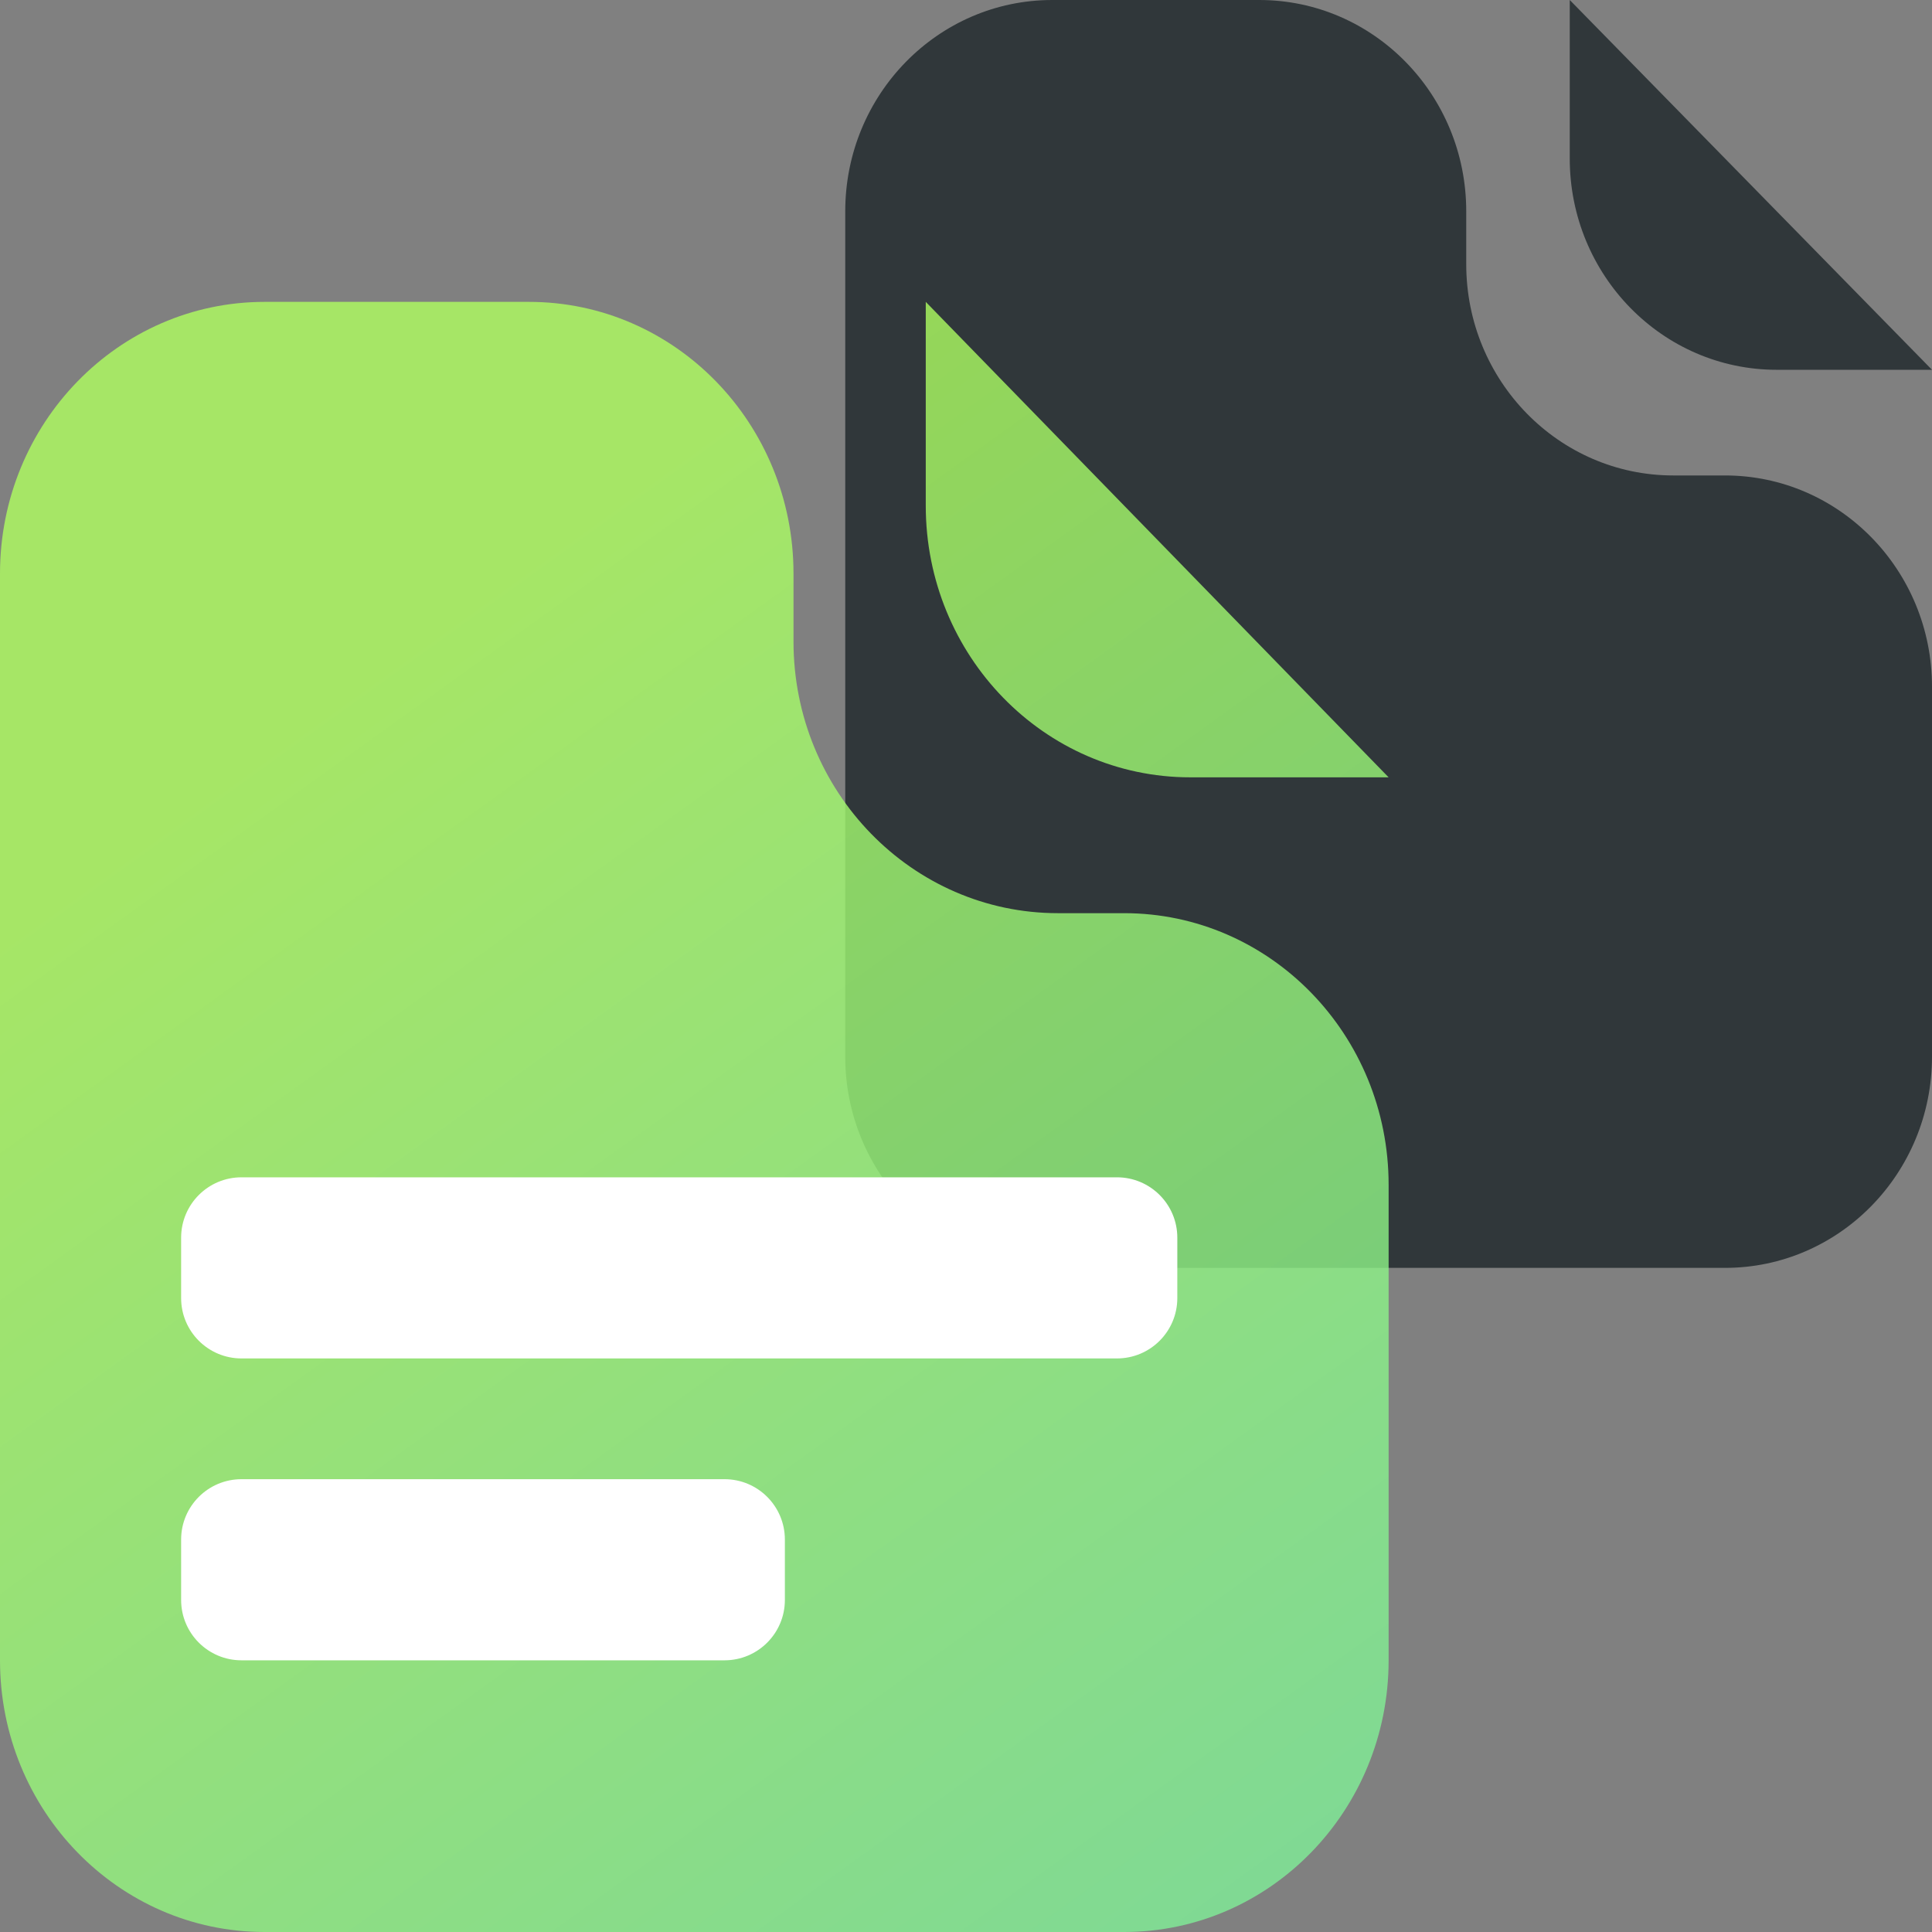
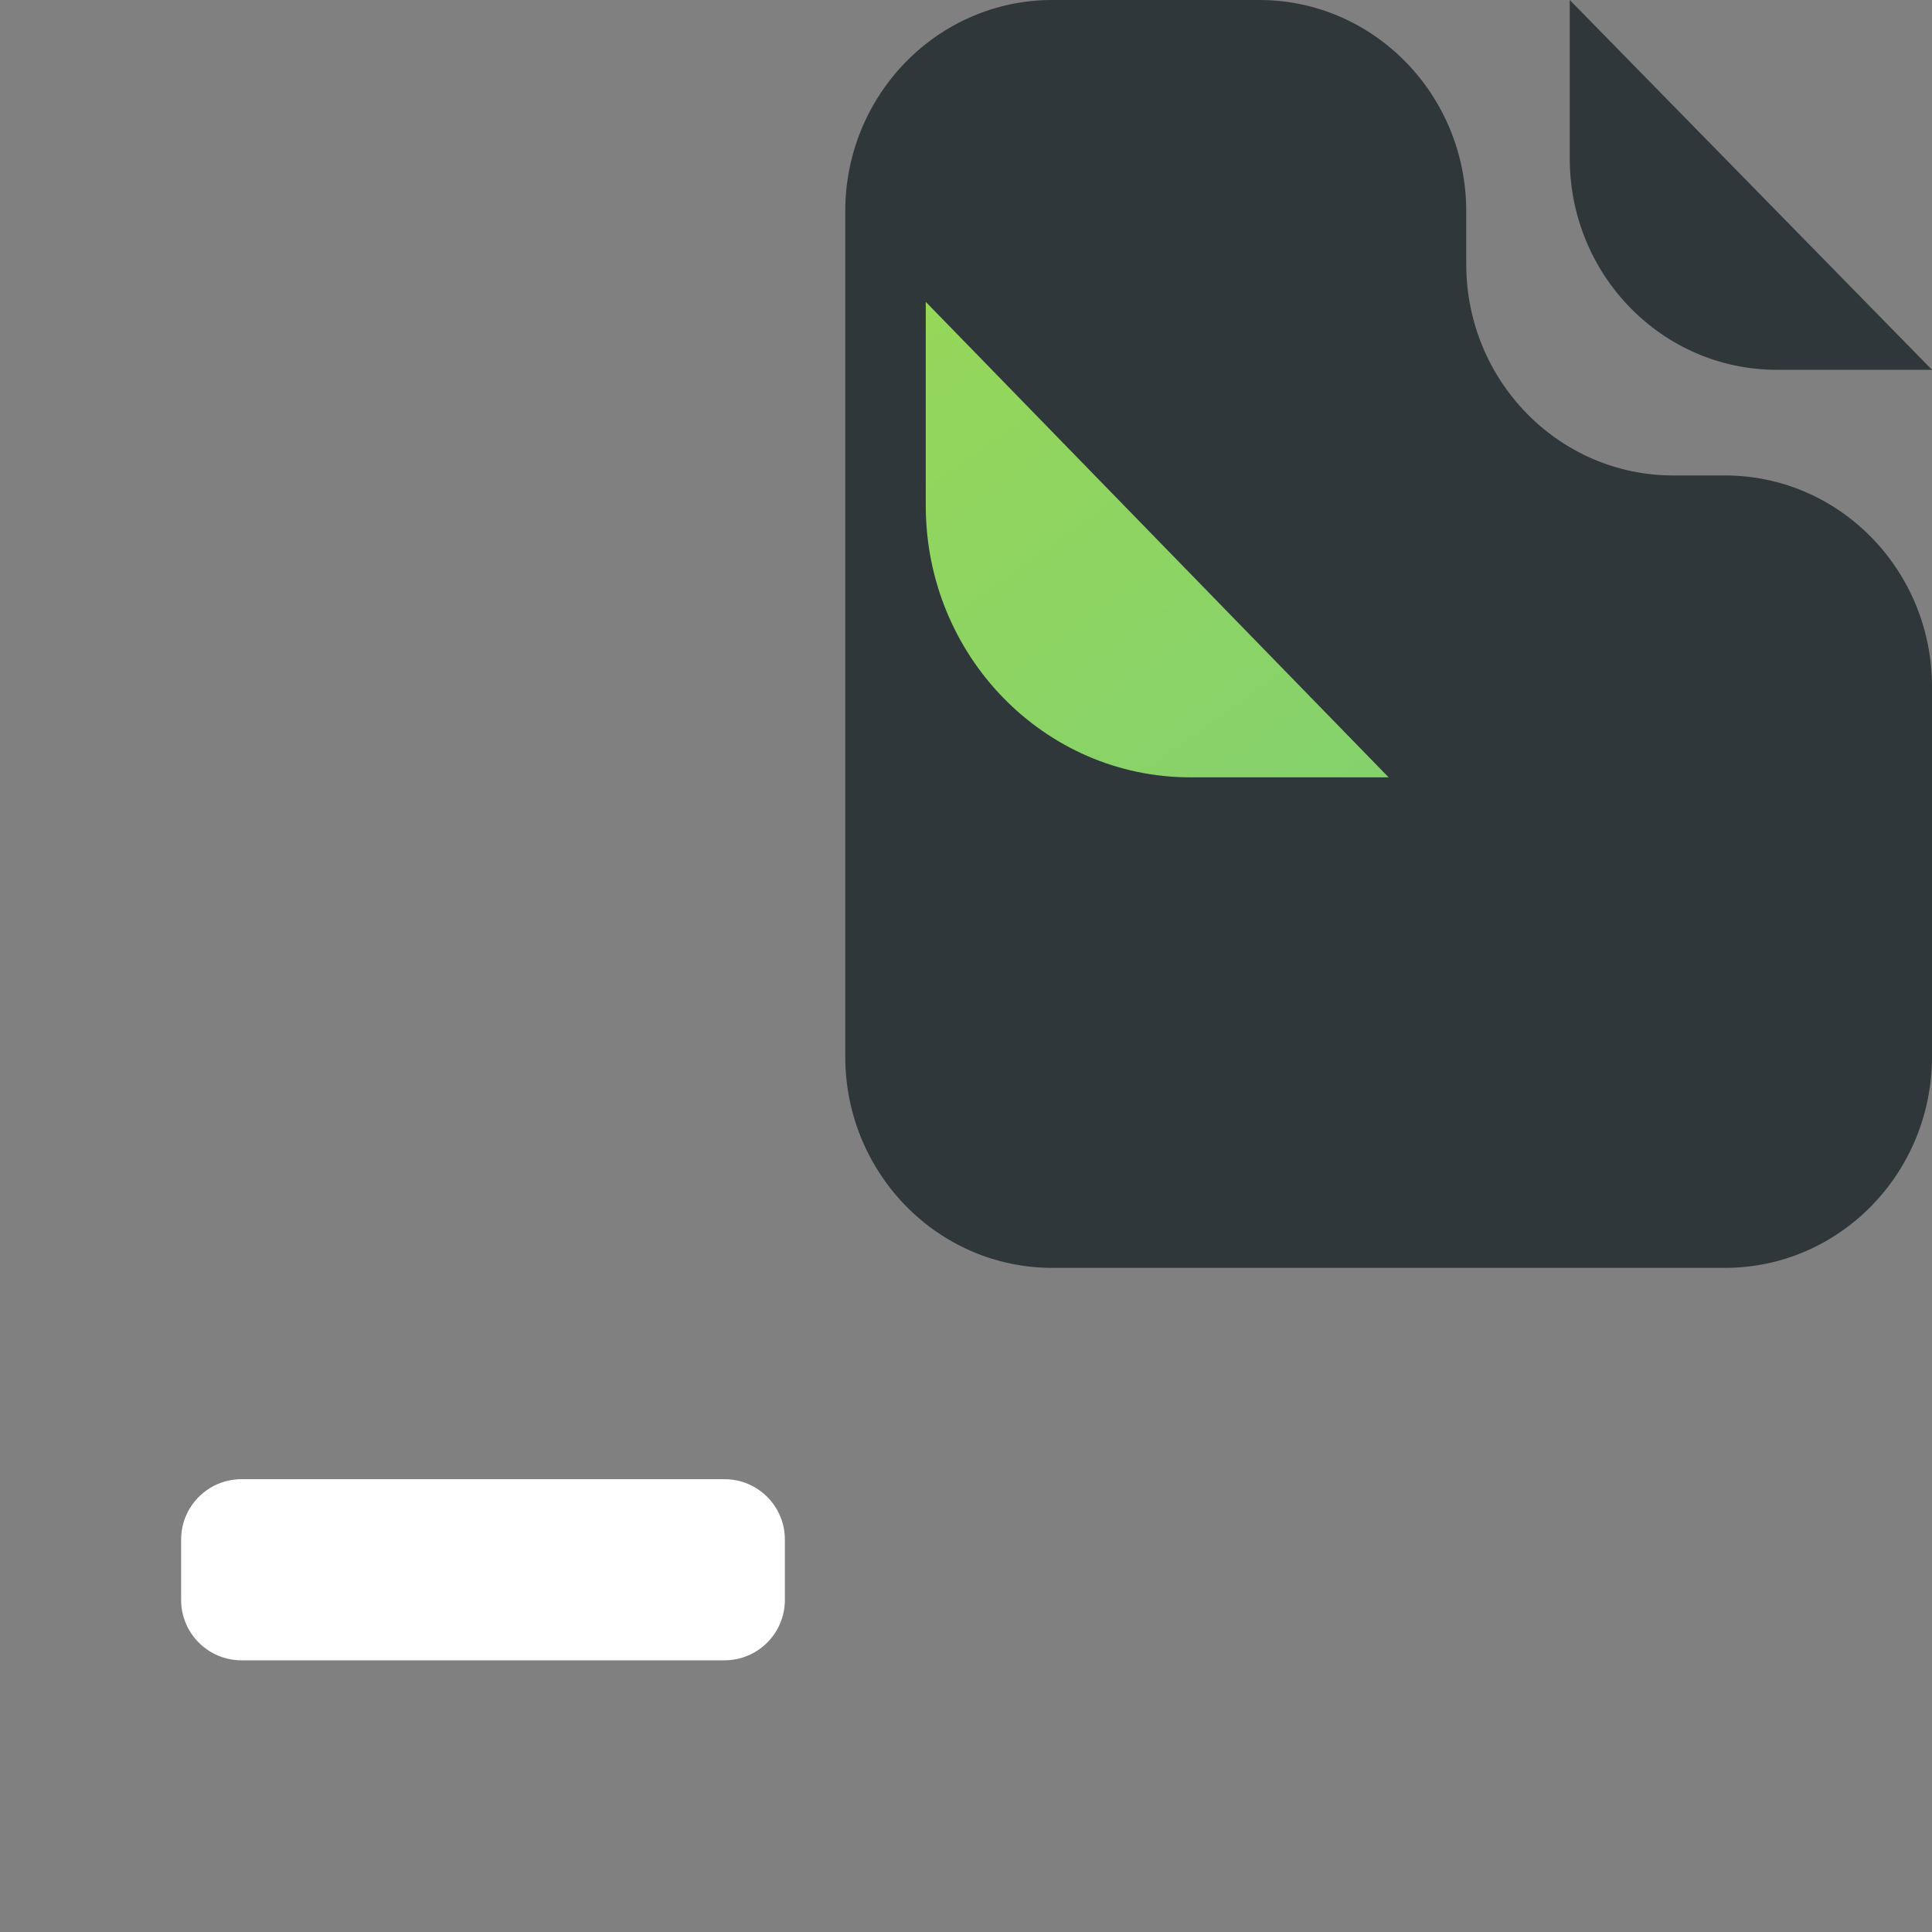
<svg xmlns="http://www.w3.org/2000/svg" width="64" height="64" viewBox="0 0 64 64" fill="none">
  <rect x="0" y="0" width="64" height="64" fill="#808080" stroke="none" />
  <path d="M34.857 0C31.07 0 28 3.134 28 7V35C28 38.866 31.07 42 34.857 42H57.143C60.93 42 64 38.866 64 35V22.75C64 18.884 60.93 15.75 57.143 15.75H55.429C51.642 15.75 48.571 12.616 48.571 8.75V7C48.571 3.134 45.501 0 41.714 0H34.857Z" fill="#30373A" />
  <path d="M52 0V5.25C52 9.116 55.07 12.25 58.857 12.25H64L52 0Z" fill="#30373A" />
-   <path d="M8.762 10C3.923 10 0 14.029 0 19V55C0 59.971 3.923 64 8.762 64H37.238C42.077 64 46 59.971 46 55V39.25C46 34.279 42.077 30.25 37.238 30.25H35.048C30.209 30.25 26.286 26.221 26.286 21.25V19C26.286 14.029 22.363 10 17.524 10H8.762Z" fill="url(#paint0_linear_21391_10602)" fill-opacity="0.8" />
  <path d="M30.667 10V16.75C30.667 21.721 34.59 25.75 39.429 25.75H46L30.667 10Z" fill="url(#paint1_linear_21391_10602)" fill-opacity="0.8" />
-   <path d="M6 41C6 39.895 6.895 39 8 39H37C38.105 39 39 39.895 39 41V43C39 44.105 38.105 45 37 45H8C6.895 45 6 44.105 6 43V41Z" fill="white" />
-   <path d="M6 51C6 49.895 6.895 49 8 49H24C25.105 49 26 49.895 26 51V53C26 54.105 25.105 55 24 55H8C6.895 55 6 54.105 6 53V51Z" fill="white" />
+   <path d="M6 51C6 49.895 6.895 49 8 49H24C25.105 49 26 49.895 26 51V53C26 54.105 25.105 55 24 55H8C6.895 55 6 54.105 6 53Z" fill="white" />
  <defs>
    <linearGradient id="paint0_linear_21391_10602" x1="-6.85453e-07" y1="30.903" x2="31.381" y2="74.518" gradientUnits="userSpaceOnUse">
      <stop stop-color="#AFFF5F" />
      <stop offset="1" stop-color="#7CEE9C" />
    </linearGradient>
    <linearGradient id="paint1_linear_21391_10602" x1="-6.85453e-07" y1="30.903" x2="31.381" y2="74.518" gradientUnits="userSpaceOnUse">
      <stop stop-color="#AFFF5F" />
      <stop offset="1" stop-color="#7CEE9C" />
    </linearGradient>
  </defs>
</svg>